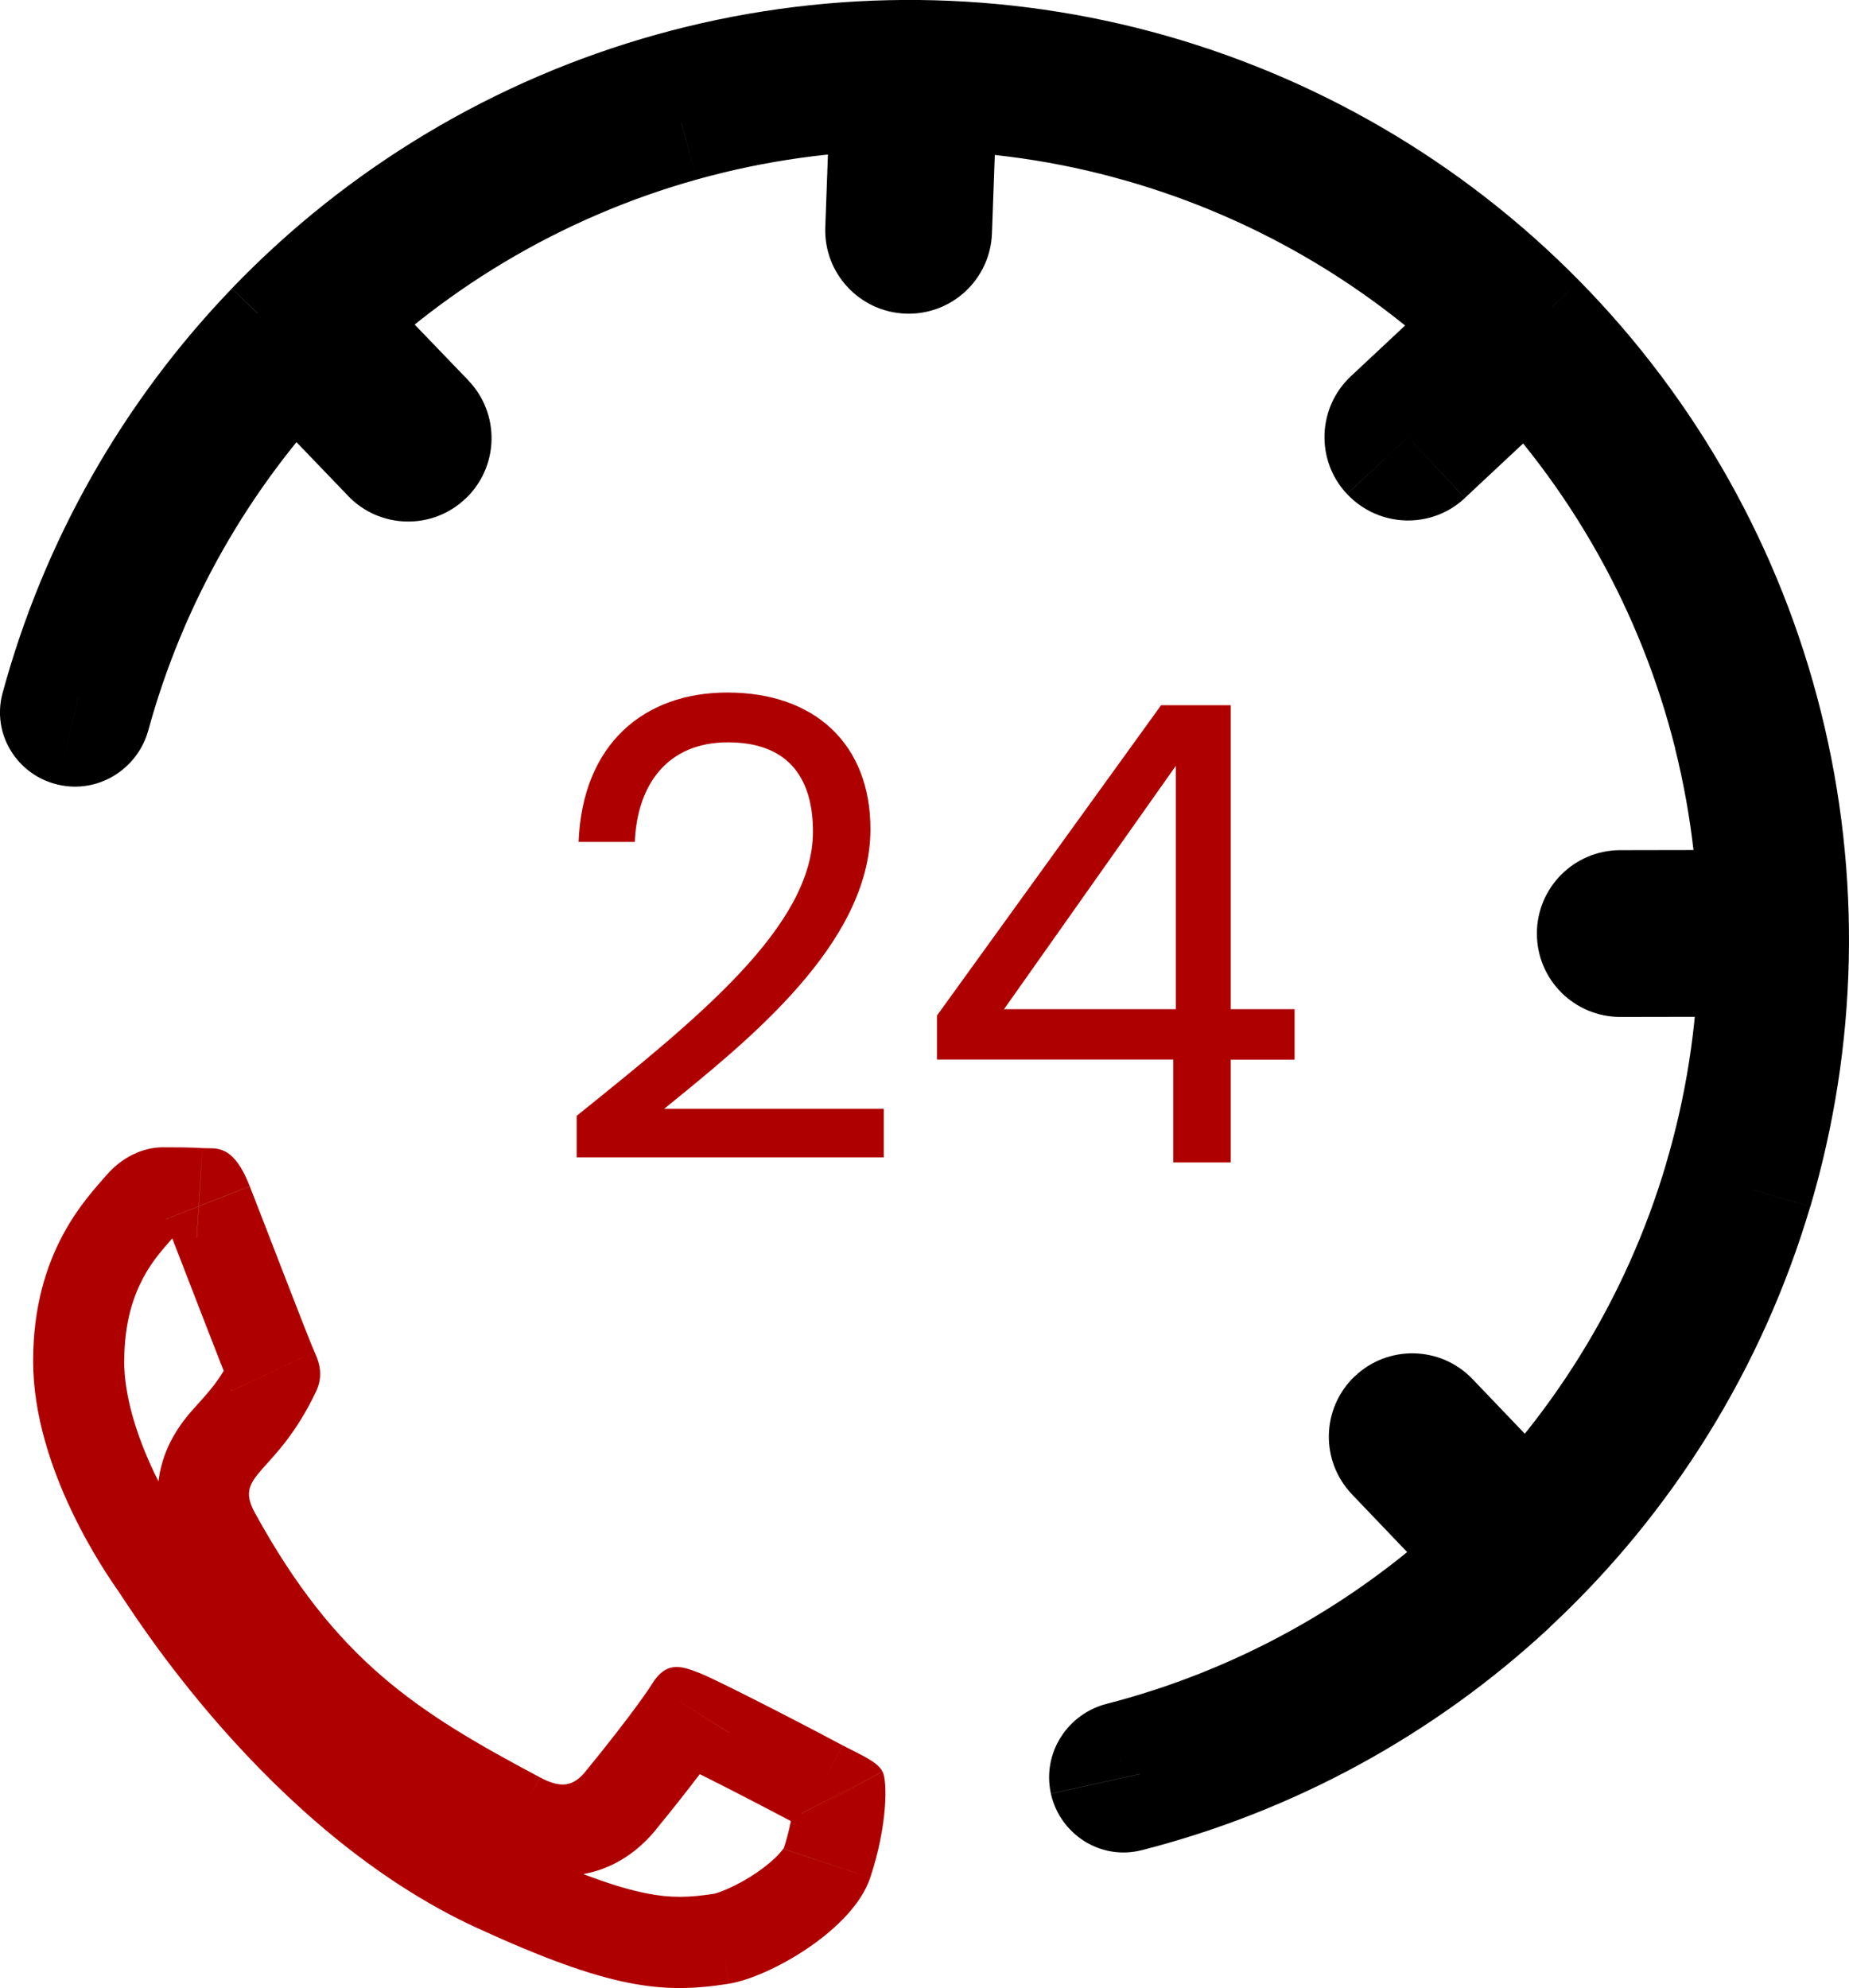
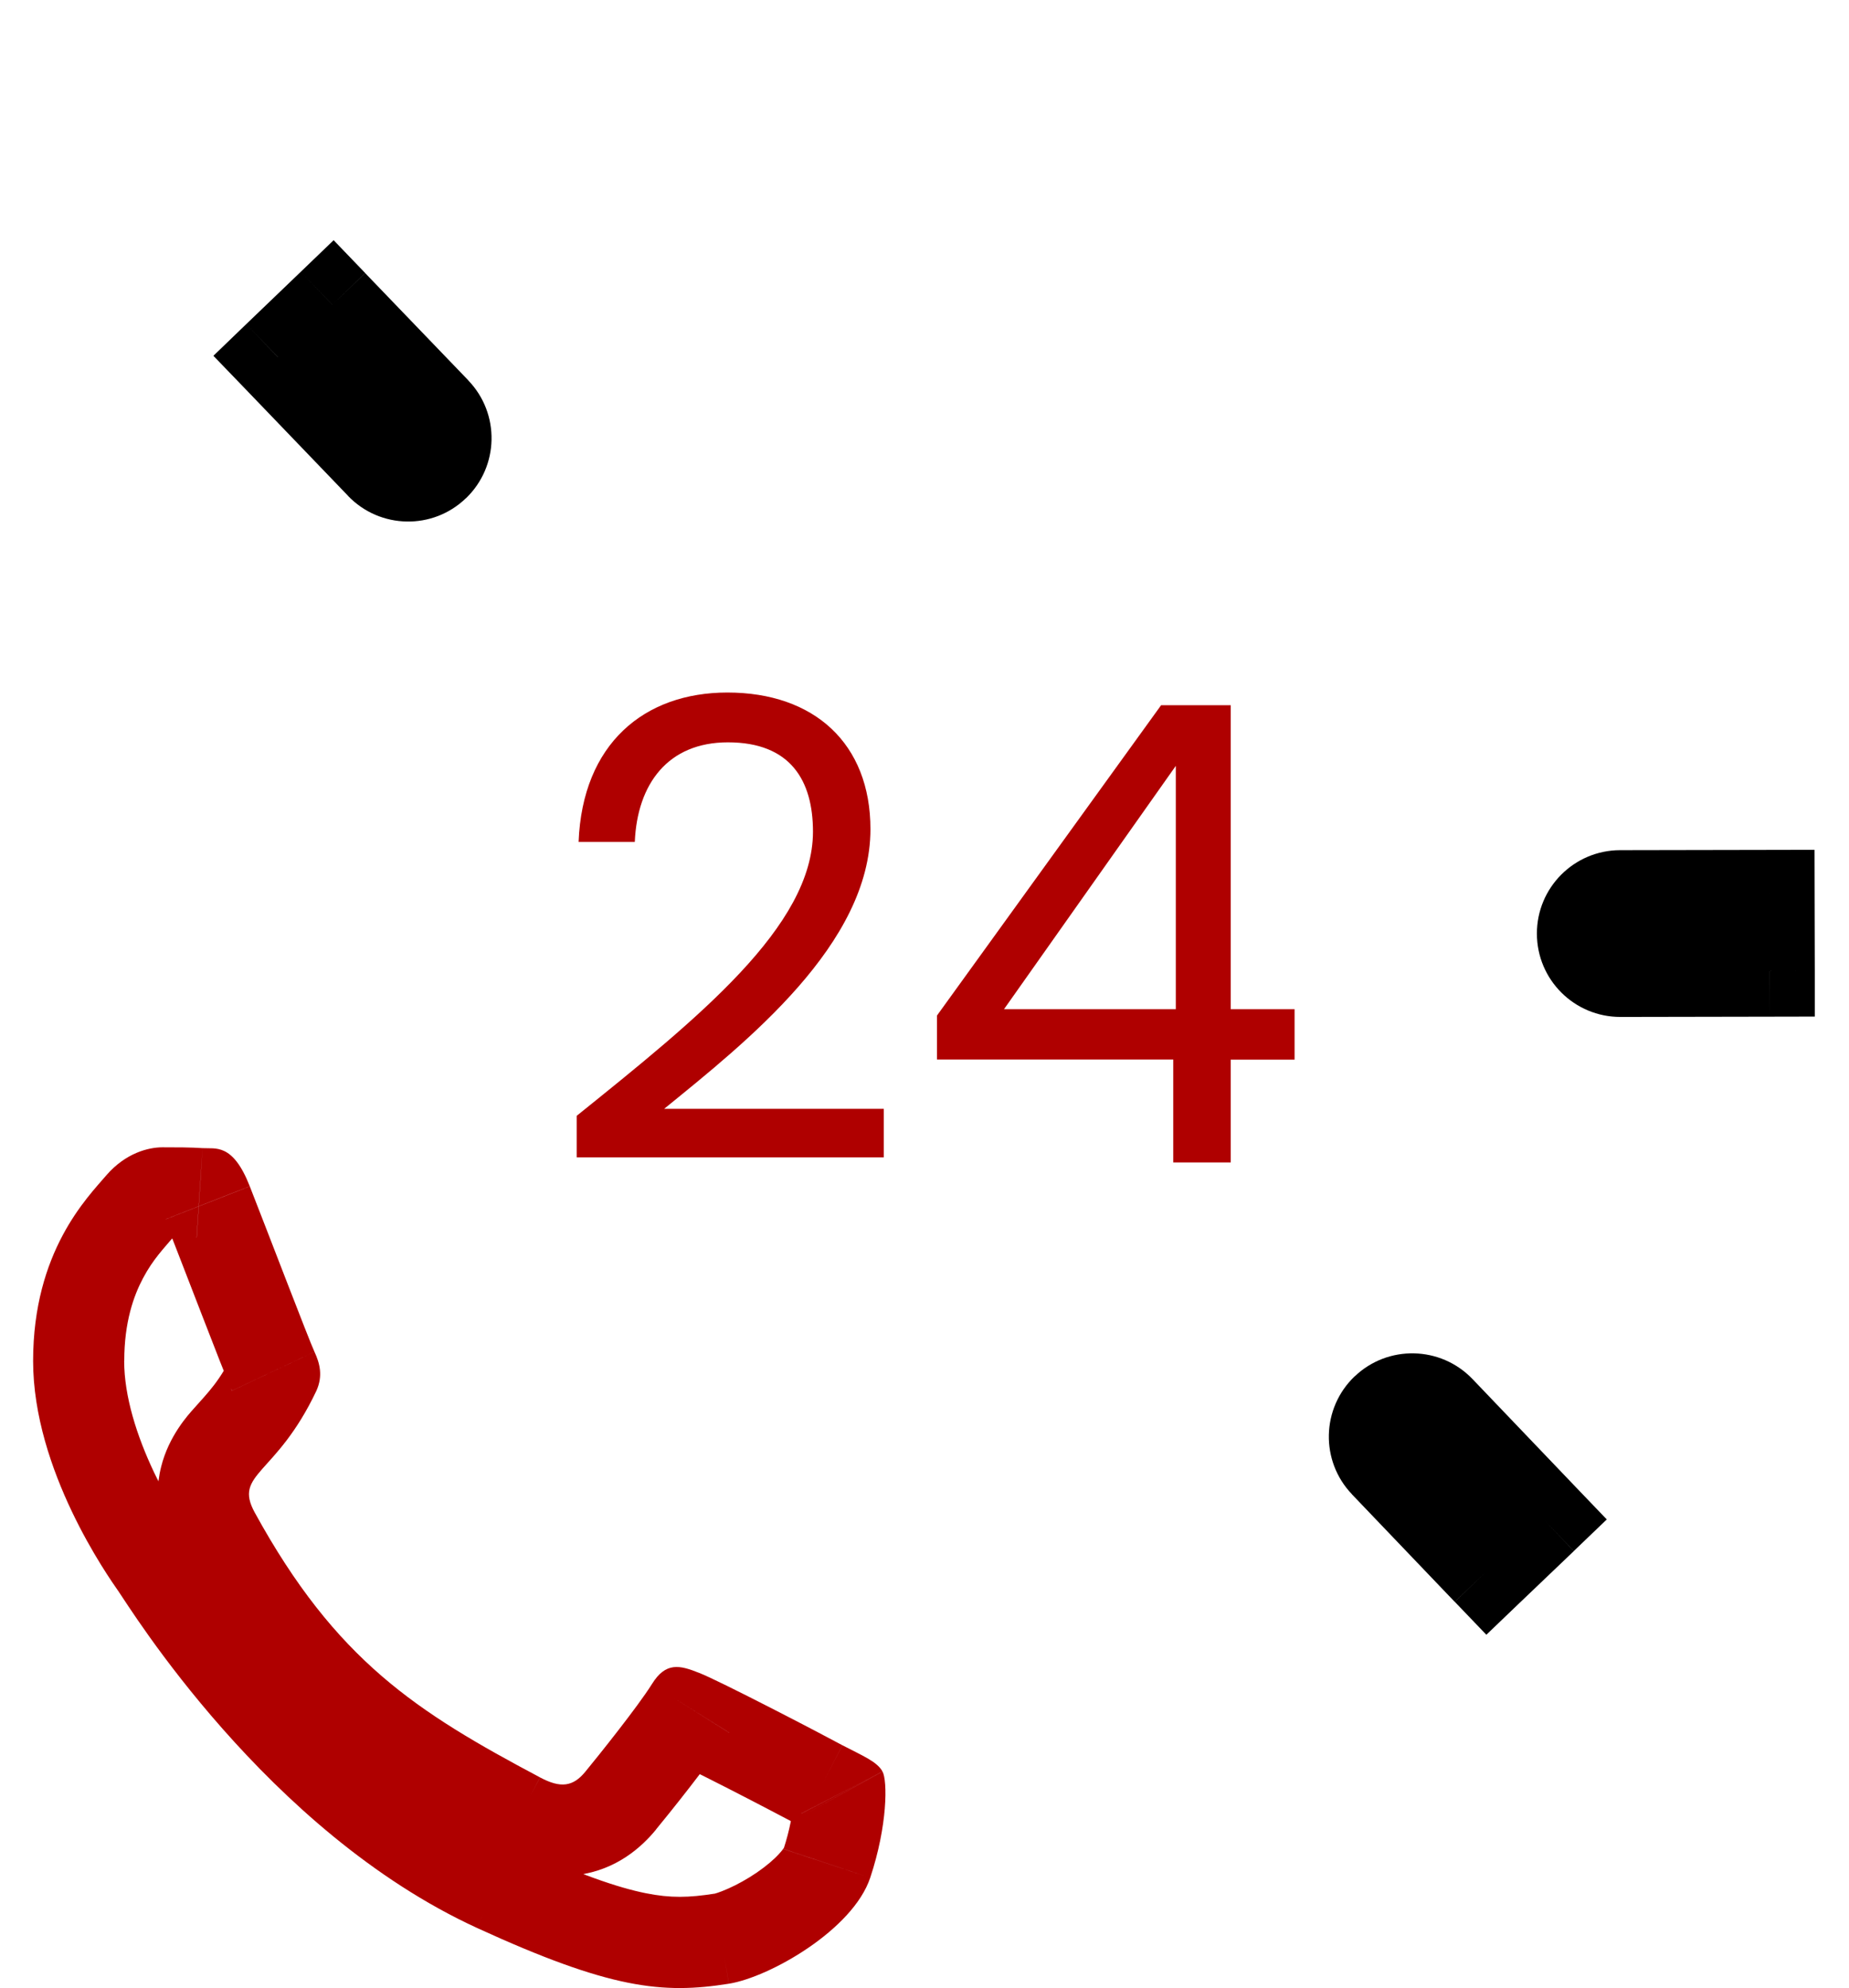
<svg xmlns="http://www.w3.org/2000/svg" xmlns:xlink="http://www.w3.org/1999/xlink" version="1.1" id="Layer_1" x="0px" y="0px" width="20.267px" height="21.792px" viewBox="0 0 20.267 21.792" xml:space="preserve">
  <g>
-     <path d="M12.269,19.311c0.11-0.028,0.207,0.045,0.227,0.135l-0.977,0.216c0.098,0.439,0.539,0.735,0.997,0.618L12.269,19.311z    M0.029,7.593C-0.096,8.049,0.192,8.497,0.632,8.6l0.23-0.973c0.09,0.021,0.161,0.118,0.132,0.229L0.029,7.593z M0.632,8.6   c0.446,0.106,0.877-0.172,0.993-0.593L0.66,7.742c0.021-0.075,0.104-0.138,0.202-0.114L0.632,8.6z M12.128,18.677   c-0.423,0.109-0.708,0.535-0.609,0.984l0.977-0.216c0.022,0.1-0.041,0.181-0.118,0.2L12.128,18.677z M15.863,16.631   c-1.057,0.984-2.341,1.687-3.735,2.046l0.249,0.969c1.557-0.401,2.989-1.186,4.168-2.282L15.863,16.631z M18.262,12.758   c-0.439,1.482-1.268,2.819-2.398,3.873l0.682,0.732c1.262-1.176,2.186-2.668,2.676-4.321L18.262,12.758z M18.361,8.205   c0.374,1.499,0.34,3.072-0.1,4.554l0.959,0.284c0.49-1.653,0.528-3.407,0.11-5.08L18.361,8.205z M16.133,4.231   c1.084,1.102,1.854,2.474,2.229,3.974l0.97-0.242c-0.418-1.674-1.275-3.204-2.485-4.433L16.133,4.231z M12.195,1.94   c1.493,0.398,2.854,1.189,3.938,2.291l0.713-0.701c-1.21-1.229-2.727-2.112-4.393-2.556L12.195,1.94z M7.64,1.967   c1.489-0.416,3.062-0.426,4.556-0.027l0.258-0.966c-1.667-0.444-3.422-0.434-5.082,0.03L7.64,1.967z M3.729,4.304   C4.801,3.19,6.151,2.383,7.64,1.967L7.371,1.004C5.71,1.468,4.204,2.368,3.009,3.612L3.729,4.304z M1.625,8.007   c0.381-1.389,1.104-2.662,2.104-3.703L3.009,3.612c-1.116,1.16-1.923,2.581-2.349,4.13L1.625,8.007z M2.541,3.163   c-1.196,1.244-2.06,2.769-2.512,4.431l0.965,0.263c0.408-1.501,1.188-2.877,2.269-4.001L2.541,3.163z M7.196,0.379   c-1.772,0.495-3.38,1.456-4.655,2.783l0.722,0.692C4.414,2.658,5.865,1.79,7.466,1.342L7.196,0.379z M12.62,0.347   c-1.778-0.474-3.651-0.463-5.424,0.032l0.27,0.963c1.6-0.446,3.291-0.456,4.896-0.028L12.62,0.347z M17.308,3.075   c-1.291-1.312-2.91-2.253-4.688-2.728l-0.258,0.967c1.605,0.428,3.067,1.278,4.232,2.462L17.308,3.075z M19.96,7.805   c-0.445-1.785-1.361-3.419-2.652-4.73l-0.713,0.701c1.166,1.185,1.993,2.659,2.396,4.271L19.96,7.805z M19.843,13.227   c0.522-1.765,0.563-3.637,0.117-5.422l-0.97,0.242c0.402,1.612,0.365,3.303-0.106,4.896L19.843,13.227z M16.986,17.837   c1.347-1.254,2.333-2.846,2.856-4.61l-0.959-0.284c-0.473,1.593-1.363,3.03-2.579,4.163L16.986,17.837z M12.516,20.28   c1.67-0.427,3.207-1.266,4.471-2.442l-0.682-0.731c-1.141,1.063-2.529,1.819-4.036,2.205L12.516,20.28z M12.393,19.795l0.123,0.484   L12.393,19.795z M1.143,7.875L0.66,7.742L1.143,7.875z M12.253,19.162l0.124,0.484L12.253,19.162z M16.204,16.998l-0.341-0.366   L16.204,16.998z M18.741,12.901l-0.479-0.143L18.741,12.901z M18.847,8.083l-0.485,0.121L18.847,8.083z M12.324,1.457L12.195,1.94   L12.324,1.457z M3.369,3.958l0.36,0.347L3.369,3.958z M2.901,3.508l0.361,0.347L2.901,3.508z M7.331,0.861l0.135,0.481L7.331,0.861   z M12.491,0.831l-0.129,0.483L12.491,0.831z M16.951,3.425l-0.356,0.351L16.951,3.425z M19.476,7.926l0.484-0.121L19.476,7.926z    M19.363,13.085l-0.479-0.143L19.363,13.085z M16.646,17.472l-0.341-0.366L16.646,17.472z" />
    <path fill="#AF0000" d="M11.005,11.062l1.883-2.667v2.667H11.005z M12.86,12.742h0.63v-1.127h0.7v-0.553h-0.7V7.73h-0.763   l-2.457,3.402v0.482h2.59V12.742z M6.321,12.686h3.366v-0.532H7.28c0.902-0.734,2.261-1.806,2.261-3.065   c0-0.938-0.616-1.498-1.568-1.498c-0.91,0-1.589,0.56-1.631,1.638h0.616c0.027-0.637,0.364-1.092,1.021-1.092   c0.687,0,0.932,0.42,0.932,0.979c0,1.036-1.261,2.045-2.59,3.115V12.686z" />
    <g>
      <defs>
        <path id="SVGID_1_" d="M9.233,19.13c-0.228-0.124-1.36-0.713-1.57-0.793c-0.211-0.084-0.365-0.124-0.518,0.124     c-0.154,0.246-0.592,0.793-0.729,0.959c-0.134,0.164-0.27,0.184-0.496,0.063c-1.352-0.718-2.238-1.28-3.128-2.904     c-0.236-0.432,0.235-0.401,0.676-1.334c0.074-0.164,0.037-0.303-0.021-0.427s-0.517-1.325-0.709-1.814     c-0.186-0.477-0.377-0.41-0.517-0.419c-0.134-0.009-0.286-0.009-0.44-0.009s-0.402,0.062-0.613,0.304     c-0.21,0.246-0.805,0.837-0.805,2.038c0,1.2,0.823,2.363,0.937,2.527c0.116,0.164,1.62,2.627,3.929,3.688     c1.459,0.669,2.031,0.727,2.761,0.611c0.444-0.071,1.359-0.59,1.549-1.163c0.19-0.571,0.19-1.062,0.134-1.163     C9.614,19.31,9.46,19.248,9.233,19.13z" />
      </defs>
      <clipPath id="SVGID_2_">
        <use xlink:href="#SVGID_1_" overflow="visible" />
      </clipPath>
      <path clip-path="url(#SVGID_2_)" fill="#AF0000" d="M10.559,18.958c-0.162-0.313-0.422-0.475-0.534-0.541    c-0.105-0.063-0.271-0.143-0.332-0.175l-0.918,1.776c0.032,0.018,0.063,0.033,0.091,0.047c0.028,0.015,0.05,0.024,0.071,0.036    c0.045,0.022,0.063,0.032,0.07,0.037c0.009,0.005-0.019-0.01-0.059-0.045c-0.043-0.038-0.109-0.108-0.165-0.215L10.559,18.958z     M10.486,20.897c0.121-0.363,0.184-0.708,0.207-0.992c0.012-0.142,0.014-0.282,0.005-0.413c-0.006-0.077-0.023-0.323-0.152-0.557    l-1.75,0.968c-0.035-0.064-0.056-0.118-0.065-0.149c-0.011-0.034-0.018-0.061-0.021-0.076c-0.006-0.03-0.007-0.047-0.007-0.043    c0.001,0.008,0.002,0.044-0.003,0.109c-0.011,0.129-0.043,0.315-0.111,0.523L10.486,20.897z M8.146,22.732    c0.419-0.066,0.897-0.296,1.276-0.554c0.362-0.247,0.865-0.677,1.065-1.282l-1.899-0.628C8.6,20.234,8.601,20.254,8.54,20.32    c-0.056,0.062-0.14,0.134-0.245,0.206c-0.104,0.071-0.215,0.132-0.312,0.175c-0.105,0.047-0.158,0.058-0.152,0.057L8.146,22.732z     M4.811,22.042c0.754,0.346,1.345,0.564,1.874,0.671c0.561,0.113,1.01,0.09,1.459,0.02l-0.312-1.976    c-0.28,0.044-0.481,0.05-0.754-0.005c-0.304-0.061-0.729-0.205-1.435-0.528L4.811,22.042z M0.484,18.026    c-0.007-0.009-0.006-0.01,0.018,0.026c0.017,0.026,0.042,0.064,0.072,0.11c0.062,0.092,0.145,0.214,0.249,0.36    c0.209,0.292,0.501,0.676,0.868,1.092c0.725,0.82,1.786,1.814,3.118,2.428l0.835-1.817c-2.012-0.925-3.355-3.112-3.531-3.36    L0.484,18.026z M-0.638,14.917c0,0.813,0.273,1.559,0.523,2.083c0.256,0.537,0.529,0.924,0.589,1.011l1.648-1.132    c-0.054-0.077-0.248-0.354-0.433-0.739c-0.189-0.398-0.328-0.834-0.328-1.223H-0.638z M0.407,12.229    c-0.219,0.256-1.045,1.093-1.045,2.688h2c0-0.425,0.103-0.713,0.206-0.907c0.111-0.209,0.226-0.324,0.358-0.48L0.407,12.229z     M1.78,11.576c-0.405,0-0.942,0.16-1.367,0.646l1.508,1.314c0.002-0.002-0.009,0.01-0.035,0.021    c-0.021,0.009-0.055,0.018-0.105,0.018V11.576z M2.286,11.587c-0.173-0.012-0.36-0.012-0.506-0.012v2    c0.163,0,0.28,0.001,0.374,0.007L2.286,11.587z M3.669,12.64c-0.13-0.335-0.349-0.711-0.763-0.917    c-0.202-0.101-0.389-0.127-0.512-0.134c-0.056-0.004-0.105-0.003-0.122-0.003c-0.027,0-0.011-0.001,0.011,0.001l-0.126,1.996    c0.057,0.003,0.109,0.003,0.12,0.003c0.021,0,0.012,0-0.004-0.001c-0.042-0.003-0.143-0.014-0.257-0.07    c-0.236-0.118-0.266-0.29-0.211-0.148L3.669,12.64z M4.352,14.392c0.003,0.006-0.022-0.053-0.083-0.208    c-0.054-0.135-0.121-0.31-0.194-0.497c-0.145-0.373-0.309-0.801-0.405-1.048l-1.862,0.729c0.095,0.242,0.255,0.66,0.403,1.04    c0.134,0.347,0.283,0.731,0.332,0.835L4.352,14.392z M4.376,15.662c0.251-0.548,0.092-1.021-0.024-1.27l-1.81,0.852    c0.005,0.012-0.021-0.038-0.03-0.124c-0.01-0.102,0.008-0.205,0.046-0.29L4.376,15.662z M3.67,16.1    c0.003,0.006,0.103,0.193,0.037,0.46c-0.027,0.11-0.072,0.183-0.09,0.209c-0.015,0.021-0.021,0.025,0.01-0.008    c0.043-0.05,0.181-0.196,0.313-0.37c0.142-0.187,0.29-0.419,0.433-0.719l-1.81-0.854c-0.15,0.319-0.281,0.443-0.437,0.62    c-0.061,0.068-0.276,0.301-0.36,0.641c-0.103,0.411,0.027,0.757,0.148,0.979L3.67,16.1z M6.389,18.6    c-0.67-0.355-1.143-0.632-1.553-0.986c-0.396-0.343-0.77-0.79-1.167-1.516L1.915,17.06c0.492,0.898,1.008,1.544,1.614,2.067    c0.593,0.513,1.239,0.877,1.921,1.239L6.389,18.6z M5.641,18.79c0.022-0.027,0.164-0.187,0.434-0.222    c0.229-0.03,0.364,0.059,0.317,0.034l-0.944,1.763c0.181,0.097,0.497,0.236,0.884,0.187c0.428-0.056,0.704-0.308,0.86-0.499    L5.641,18.79z M6.299,17.93c-0.047,0.075-0.166,0.236-0.314,0.429c-0.141,0.181-0.277,0.351-0.339,0.425l1.54,1.275    c0.13-0.157,0.612-0.755,0.808-1.065L6.299,17.93z M8.034,17.41c-0.076-0.03-0.399-0.174-0.776-0.127    c-0.491,0.062-0.795,0.38-0.965,0.656l1.705,1.046c-0.005,0.008-0.044,0.07-0.131,0.137c-0.099,0.075-0.224,0.129-0.36,0.146    c-0.122,0.016-0.211-0.004-0.236-0.011c-0.022-0.005-0.025-0.009,0.021,0.01L8.034,17.41z M9.712,18.253    c-0.126-0.069-0.476-0.252-0.814-0.426c-0.309-0.158-0.709-0.36-0.881-0.425l-0.708,1.87c0,0,0.064,0.028,0.216,0.103    c0.133,0.065,0.295,0.147,0.462,0.232c0.336,0.172,0.666,0.346,0.768,0.4L9.712,18.253z M9.671,19.418l-0.888,0.461l0.006,0.012    l0.007,0.012L9.671,19.418z M9.537,20.582l-0.948-0.314l-0.001,0.001L9.537,20.582z M7.988,21.745l0.155,0.988l0.002-0.001    L7.988,21.745z M5.228,21.133L4.81,22.042h0.001L5.228,21.133z M1.299,17.445l-0.824,0.566l0.005,0.007l0.005,0.008L1.299,17.445z     M1.167,12.879l-0.754-0.657l-0.006,0.007L1.167,12.879z M2.221,12.585l-0.066,0.997l0.003,0.001L2.221,12.585z M2.737,13.003    l-0.932,0.363l0.001,0.002L2.737,13.003z M3.468,15.246l0.904,0.427l0.004-0.011L3.468,15.246z M2.792,16.579l-0.878,0.479    l0.001,0.002L2.792,16.579z M5.92,19.483l0.472-0.881L6.389,18.6L5.92,19.483z M6.416,19.421l-0.771-0.639L5.641,18.79    L6.416,19.421z M7.146,18.462l0.848,0.531l0.005-0.009L7.146,18.462z M7.663,18.338l-0.371,0.928L7.3,19.27l0.009,0.003    L7.663,18.338z M9.233,19.131l-0.479,0.877l0.01,0.006l0.011,0.005L9.233,19.131z" />
    </g>
    <path d="M4.412,4.863C4.38,4.829,4.381,4.774,4.415,4.741l0.692,0.721c0.364-0.35,0.376-0.928,0.026-1.292L4.412,4.863z    M4.415,4.741c0.034-0.032,0.088-0.031,0.121,0.003L3.815,5.436C4.165,5.8,4.744,5.812,5.107,5.461L4.415,4.741z M4.536,4.744   l-1.13-1.176L2.686,4.26l1.13,1.176L4.536,4.744z M3.282,3.687l1.13,1.176l0.722-0.693L4.003,2.994L3.282,3.687z M3.393,4.275   l0.597-0.574L3.296,2.98L2.699,3.553L3.393,4.275z M3.643,3.34l0.36-0.347l-0.346-0.36L3.296,2.98L3.643,3.34z M3.046,3.915   L2.699,3.553L2.339,3.9l0.347,0.36L3.046,3.915z" />
-     <path d="M9.874,2.521c0.001-0.047,0.041-0.084,0.089-0.083l-0.036,1c0.505,0.018,0.928-0.376,0.946-0.881L9.874,2.521z    M9.963,2.438c0.047,0.002,0.084,0.042,0.083,0.09l-1-0.036C9.028,2.996,9.422,3.419,9.927,3.438L9.963,2.438z M10.046,2.528   l0.059-1.63l-1-0.036l-0.059,1.63L10.046,2.528z M9.933,0.892L9.874,2.521l0.999,0.036l0.059-1.63L9.933,0.892z M9.587,1.379   l0.827,0.03l0.036-1L9.622,0.38L9.587,1.379z M10.432,0.91l0.5,0.018l0.019-0.499l-0.5-0.019L10.432,0.91z M9.604,0.88l0.018-0.5   L9.123,0.362l-0.019,0.5L9.604,0.88z" />
-     <path d="M15.374,4.728c0.035-0.032,0.089-0.031,0.121,0.004l-0.73,0.683c0.346,0.369,0.924,0.389,1.292,0.044L15.374,4.728z    M15.495,4.732c0.033,0.034,0.031,0.089-0.004,0.121l-0.683-0.73c-0.369,0.345-0.389,0.924-0.044,1.292L15.495,4.732z    M15.491,4.853l1.191-1.113l-0.684-0.73l-1.19,1.113L15.491,4.853z M16.564,3.614l-1.19,1.114l0.683,0.73l1.191-1.114L16.564,3.614   z M15.976,3.716l0.565,0.604l0.73-0.684l-0.565-0.604L15.976,3.716z M16.906,3.979l0.342,0.365l0.365-0.342l-0.342-0.365   L16.906,3.979z M16.341,3.375l0.365-0.342l-0.342-0.365l-0.365,0.342L16.341,3.375z" />
    <path d="M17.76,10.147c0.048,0,0.086,0.038,0.086,0.086l-1,0.002c0.001,0.505,0.411,0.913,0.916,0.912L17.76,10.147z    M17.846,10.233c0,0.048-0.038,0.086-0.086,0.086l-0.002-1c-0.505,0.001-0.913,0.411-0.912,0.916L17.846,10.233z M17.76,10.319   l1.631-0.003l-0.002-1l-1.631,0.003L17.76,10.319z M19.391,10.144l-1.631,0.003l0.002,1l1.63-0.003L19.391,10.144z M18.89,9.817   l0.002,0.828l1-0.002L19.89,9.815L18.89,9.817z M19.392,10.644v0.5l0.5-0.001v-0.5L19.392,10.644z M19.39,9.816l0.5-0.001   l-0.001-0.5l-0.5,0.001L19.39,9.816z" />
    <path d="M15.541,15.688c0.033,0.035,0.032,0.089-0.003,0.122l-0.69-0.723c-0.365,0.349-0.378,0.928-0.029,1.292L15.541,15.688z    M15.538,15.81c-0.034,0.033-0.088,0.031-0.121-0.003l0.723-0.691c-0.349-0.364-0.928-0.377-1.292-0.028L15.538,15.81z    M15.417,15.807l1.127,1.179l0.723-0.691l-1.127-1.179L15.417,15.807z M16.668,16.867l-1.127-1.179l-0.723,0.691l1.127,1.179   L16.668,16.867z M16.56,16.279l-0.599,0.572l0.691,0.723l0.599-0.572L16.56,16.279z M16.307,17.212l-0.361,0.346l0.346,0.361   l0.361-0.346L16.307,17.212z M16.905,16.64l0.346,0.361l0.361-0.346l-0.346-0.361L16.905,16.64z" />
  </g>
</svg>